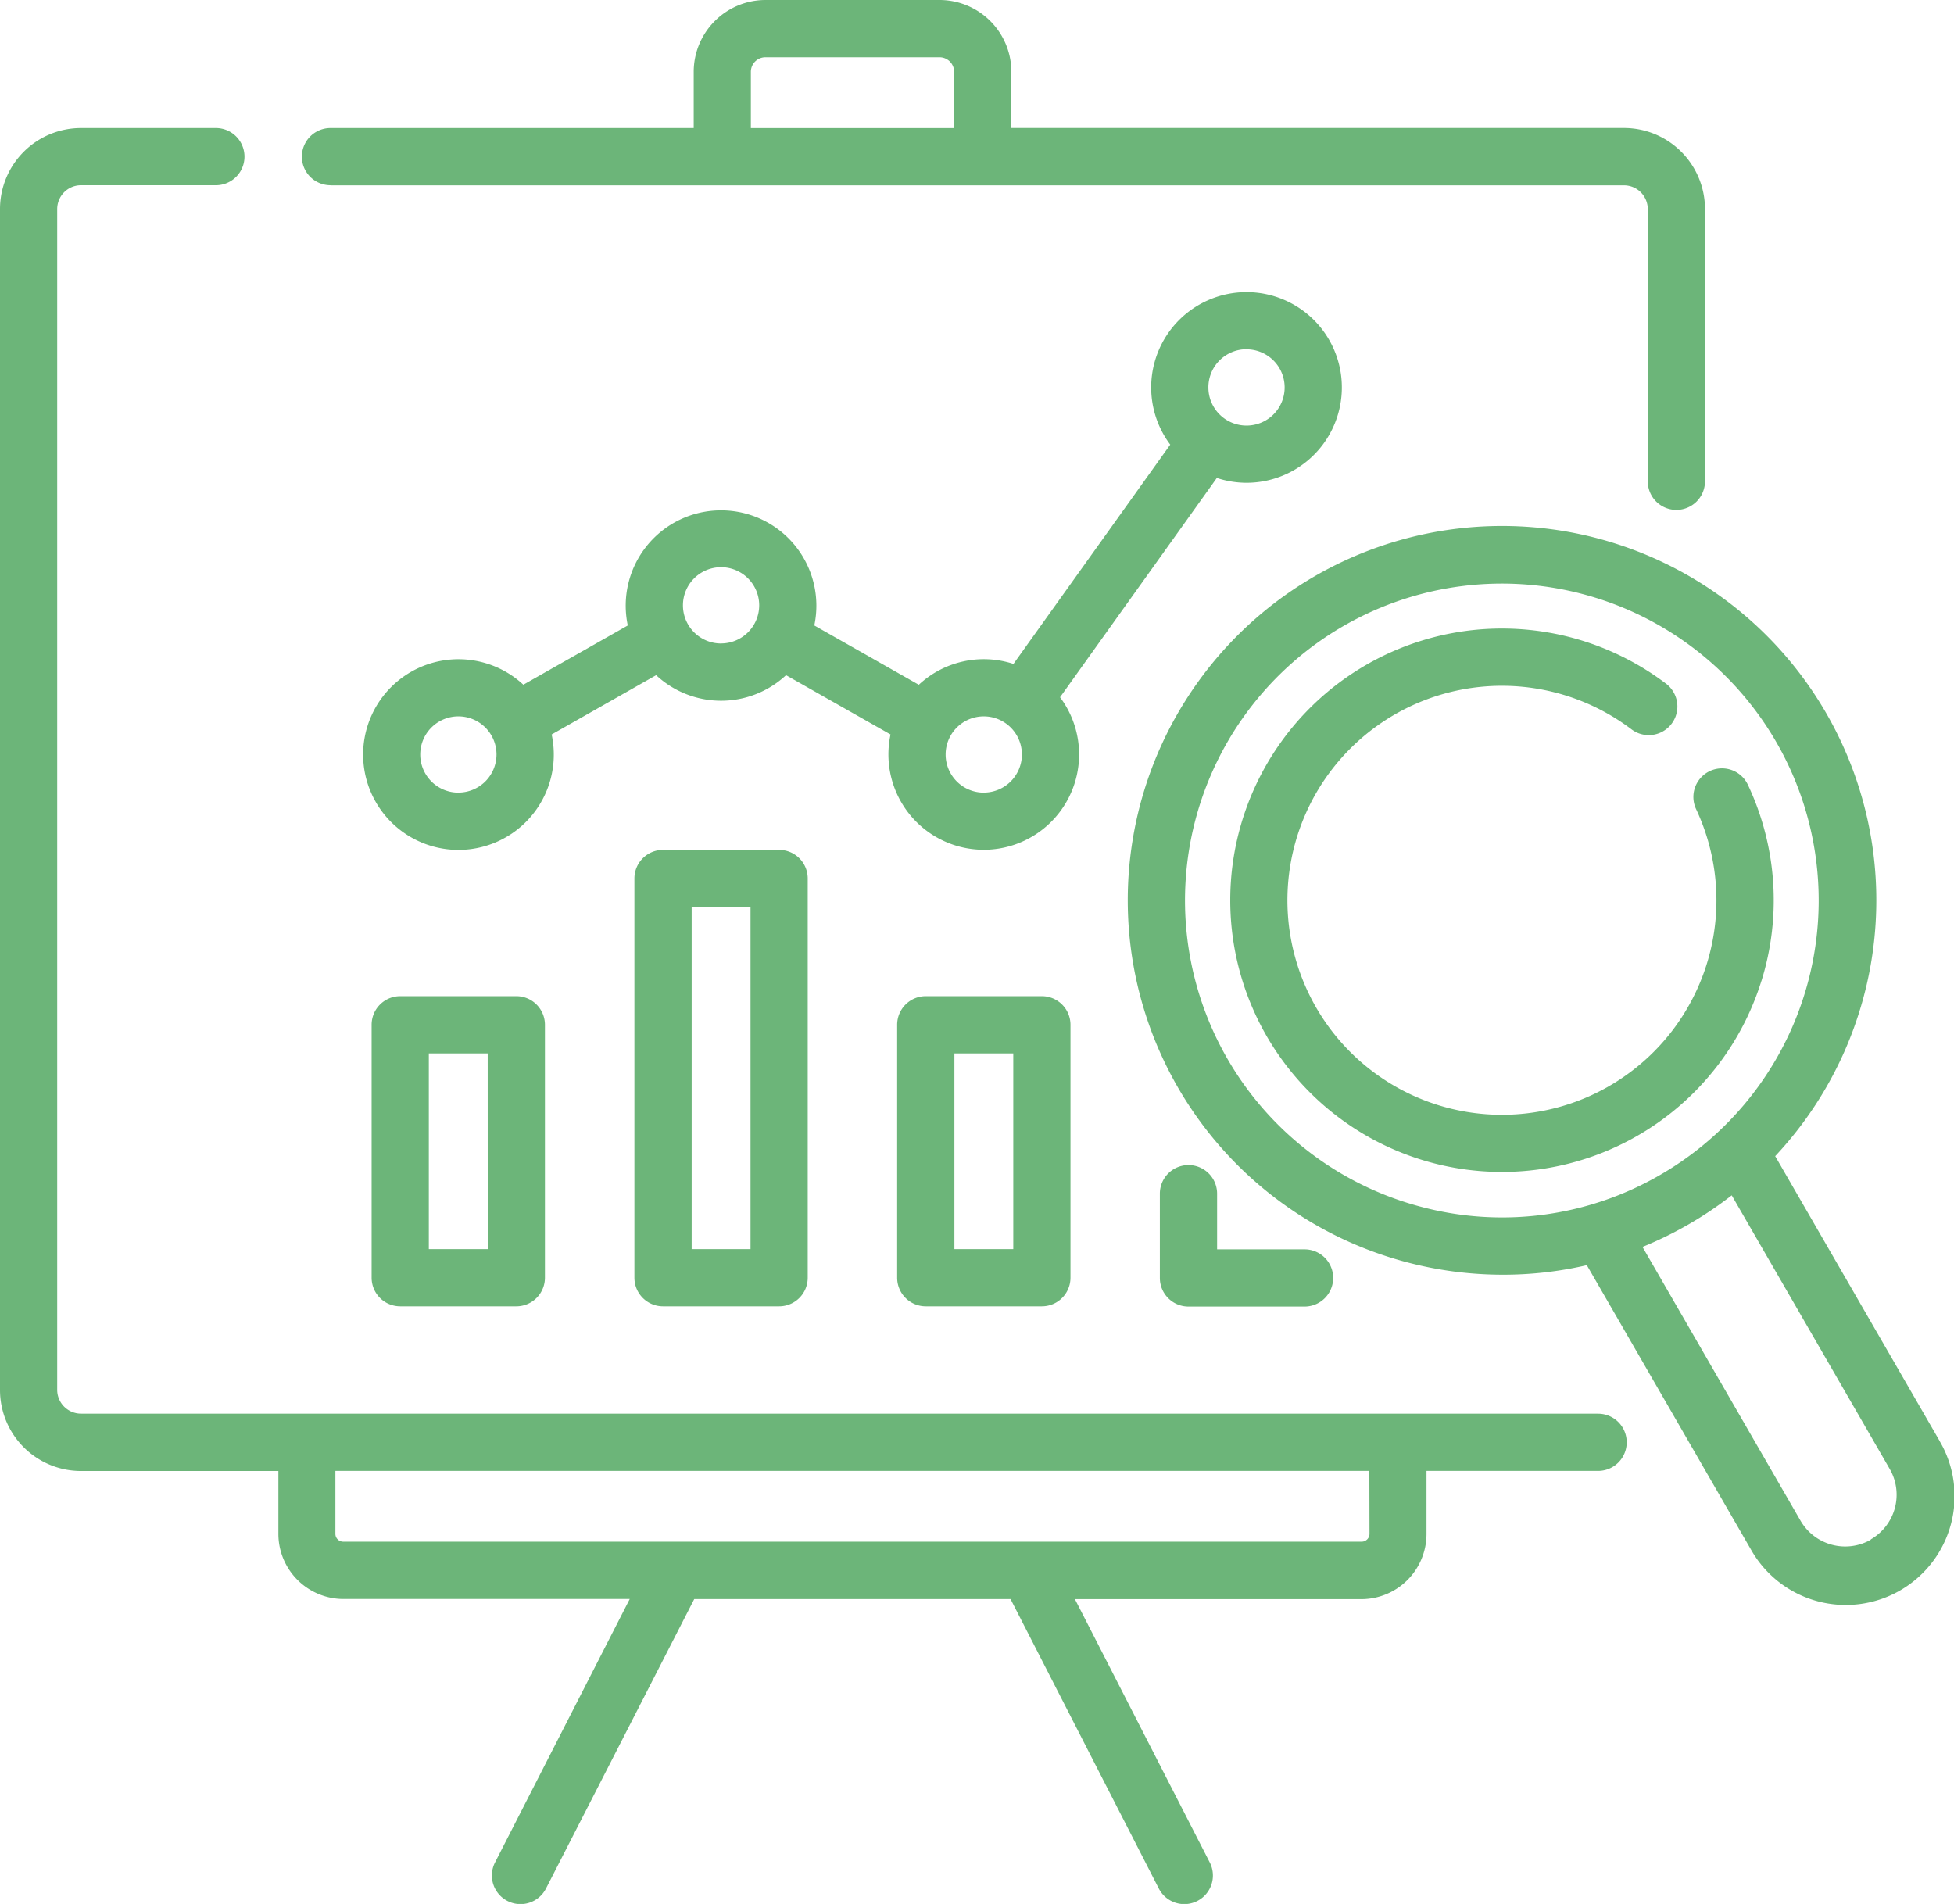
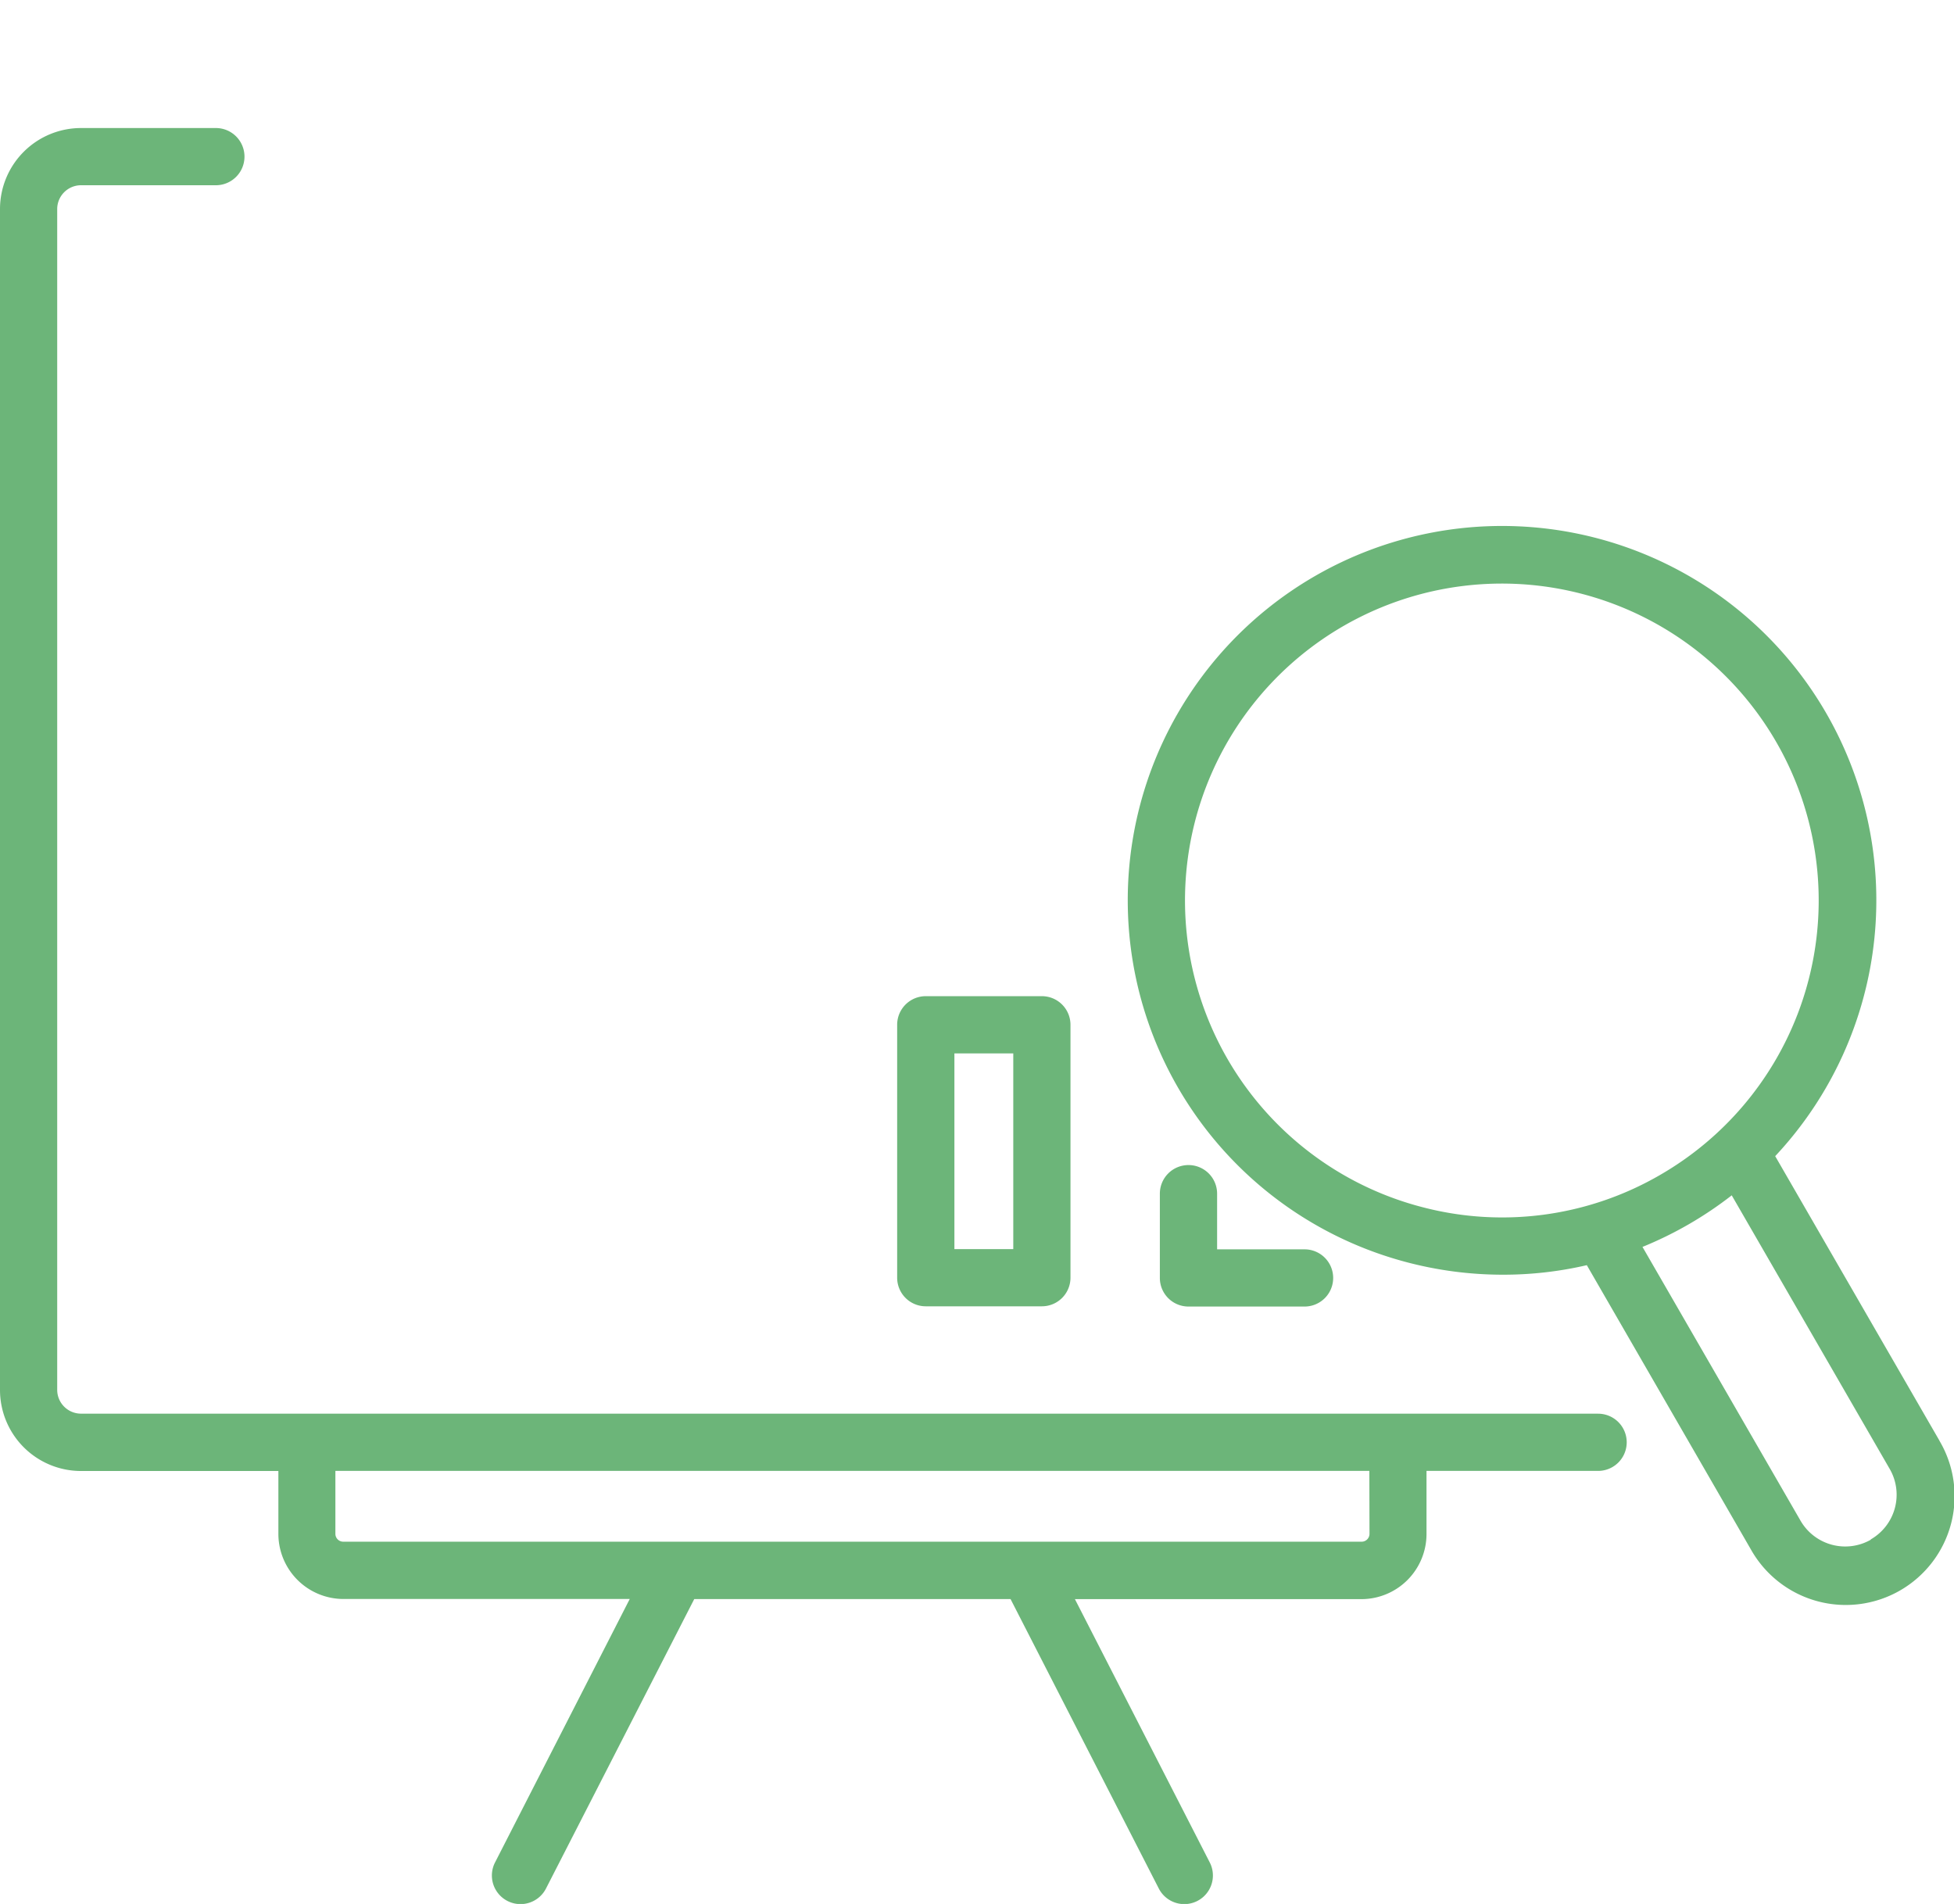
<svg xmlns="http://www.w3.org/2000/svg" width="40.992" height="39.942" viewBox="0 0 40.992 39.942">
  <g id="analysis" transform="translate(0 -6.558)">
-     <path id="Path_30219" data-name="Path 30219" d="M113.653,87.064a2,2,0,1,0-1.6-.8l-3.289,4.6a2,2,0,0,0-1.986.437l-2.192-1.244a2,2,0,1,0-3.913,0L98.482,91.3a2,2,0,1,0,.594,1.044l2.192-1.244a2,2,0,0,0,2.725,0l2.192,1.244a2,2,0,1,0,3.556-.781l3.289-4.6A2,2,0,0,0,113.653,87.064Zm0-2.8a.8.8,0,1,1-.8.8A.8.8,0,0,1,113.653,84.262Zm-16.534,9.3a.8.8,0,1,1,.8-.8A.8.8,0,0,1,97.119,93.563Zm5.511-3.129a.8.8,0,1,1,.8-.8A.8.8,0,0,1,102.631,90.434Zm5.511,3.129a.8.8,0,1,1,.8-.8A.8.8,0,0,1,108.142,93.563Z" transform="translate(-87.503 -70.378)" fill="#6cb579" />
    <path id="Path_30220" data-name="Path 30220" d="M33.53,67.085H1.7a.5.5,0,0,1-.5-.5V41.815a.5.5,0,0,1,.5-.5H4.529a.6.6,0,0,0,0-1.2H1.7a1.7,1.7,0,0,0-1.7,1.7V66.588a1.7,1.7,0,0,0,1.7,1.7h4.14v1.322A1.367,1.367,0,0,0,7.2,70.973h6.011L10.385,76.5a.6.6,0,1,0,1.069.547l3.11-6.072H21.2l3.11,6.072a.6.6,0,1,0,1.069-.547l-2.829-5.524h6.011a1.367,1.367,0,0,0,1.365-1.365V68.286h3.6a.6.6,0,0,0,0-1.2Zm-4.8,2.522a.165.165,0,0,1-.164.164H7.2a.165.165,0,0,1-.164-.164V68.286H28.727Z" transform="translate(0 -30.871)" fill="#6cb579" />
-     <path id="Path_30221" data-name="Path 30221" d="M79.671,10.446h27.137a.5.5,0,0,1,.5.5v5.709a.6.6,0,1,0,1.2,0V10.943a1.7,1.7,0,0,0-1.7-1.7H93.957V8.064A1.508,1.508,0,0,0,92.45,6.558H88.8a1.508,1.508,0,0,0-1.507,1.506v1.18h-7.62a.6.6,0,0,0,0,1.2Zm8.821-2.381a.306.306,0,0,1,.306-.306H92.45a.306.306,0,0,1,.306.306v1.18H88.492V8.064Z" transform="translate(-72.74)" fill="#6cb579" />
-     <path id="Path_30222" data-name="Path 30222" d="M98,267.576a.6.6,0,0,0-.6.6v5.306a.6.6,0,0,0,.6.6h2.436a.6.6,0,0,0,.6-.6v-5.306a.6.6,0,0,0-.6-.6Zm1.836,5.306H98.6v-4.105h1.235Z" transform="translate(-89.604 -240.12)" fill="#6cb579" />
-     <path id="Path_30223" data-name="Path 30223" d="M166.837,229.248a.6.6,0,0,0-.6.6v8.375a.6.6,0,0,0,.6.6h2.436a.6.6,0,0,0,.6-.6v-8.375a.6.6,0,0,0-.6-.6Zm1.836,8.375h-1.235v-7.174h1.235Z" transform="translate(-152.928 -204.861)" fill="#6cb579" />
    <path id="Path_30224" data-name="Path 30224" d="M235.673,267.576a.6.6,0,0,0-.6.6v5.306a.6.6,0,0,0,.6.6h2.436a.6.6,0,0,0,.6-.6v-5.306a.6.6,0,0,0-.6-.6Zm1.836,5.306h-1.235v-4.105h1.235Z" transform="translate(-216.252 -240.12)" fill="#6cb579" />
    <path id="Path_30225" data-name="Path 30225" d="M304.509,311.832a.6.6,0,0,0-.6.6V314.2a.6.6,0,0,0,.6.6h2.436a.6.6,0,0,0,0-1.2H305.11v-1.162A.6.6,0,0,0,304.509,311.832Z" transform="translate(-279.577 -280.833)" fill="#6cb579" />
    <path id="Path_30226" data-name="Path 30226" d="M312.558,163.653l-3.445-5.967a7.852,7.852,0,1,0-7.764,2.216,7.891,7.891,0,0,0,2.044.271,7.749,7.749,0,0,0,1.768-.2l3.444,5.967a2.283,2.283,0,1,0,3.954-2.283Zm-10.9-4.911a6.647,6.647,0,1,1,5.044-.664A6.6,6.6,0,0,1,301.659,158.742Zm9.463,6.989a1.083,1.083,0,0,1-1.478-.4l-3.314-5.741a7.88,7.88,0,0,0,1.872-1.082l3.315,5.741a1.081,1.081,0,0,1-.4,1.478Z" transform="translate(-271.872 -126.874)" fill="#6cb579" />
-     <path id="Path_30227" data-name="Path 30227" d="M333.448,178.637a5.683,5.683,0,0,0-.284-4.117.6.6,0,1,0-1.086.512,4.5,4.5,0,1,1-1.356-1.675.6.6,0,1,0,.725-.958,5.7,5.7,0,1,0,2,6.238Z" transform="translate(-296.496 -151.499)" fill="#6cb579" />
  </g>
</svg>